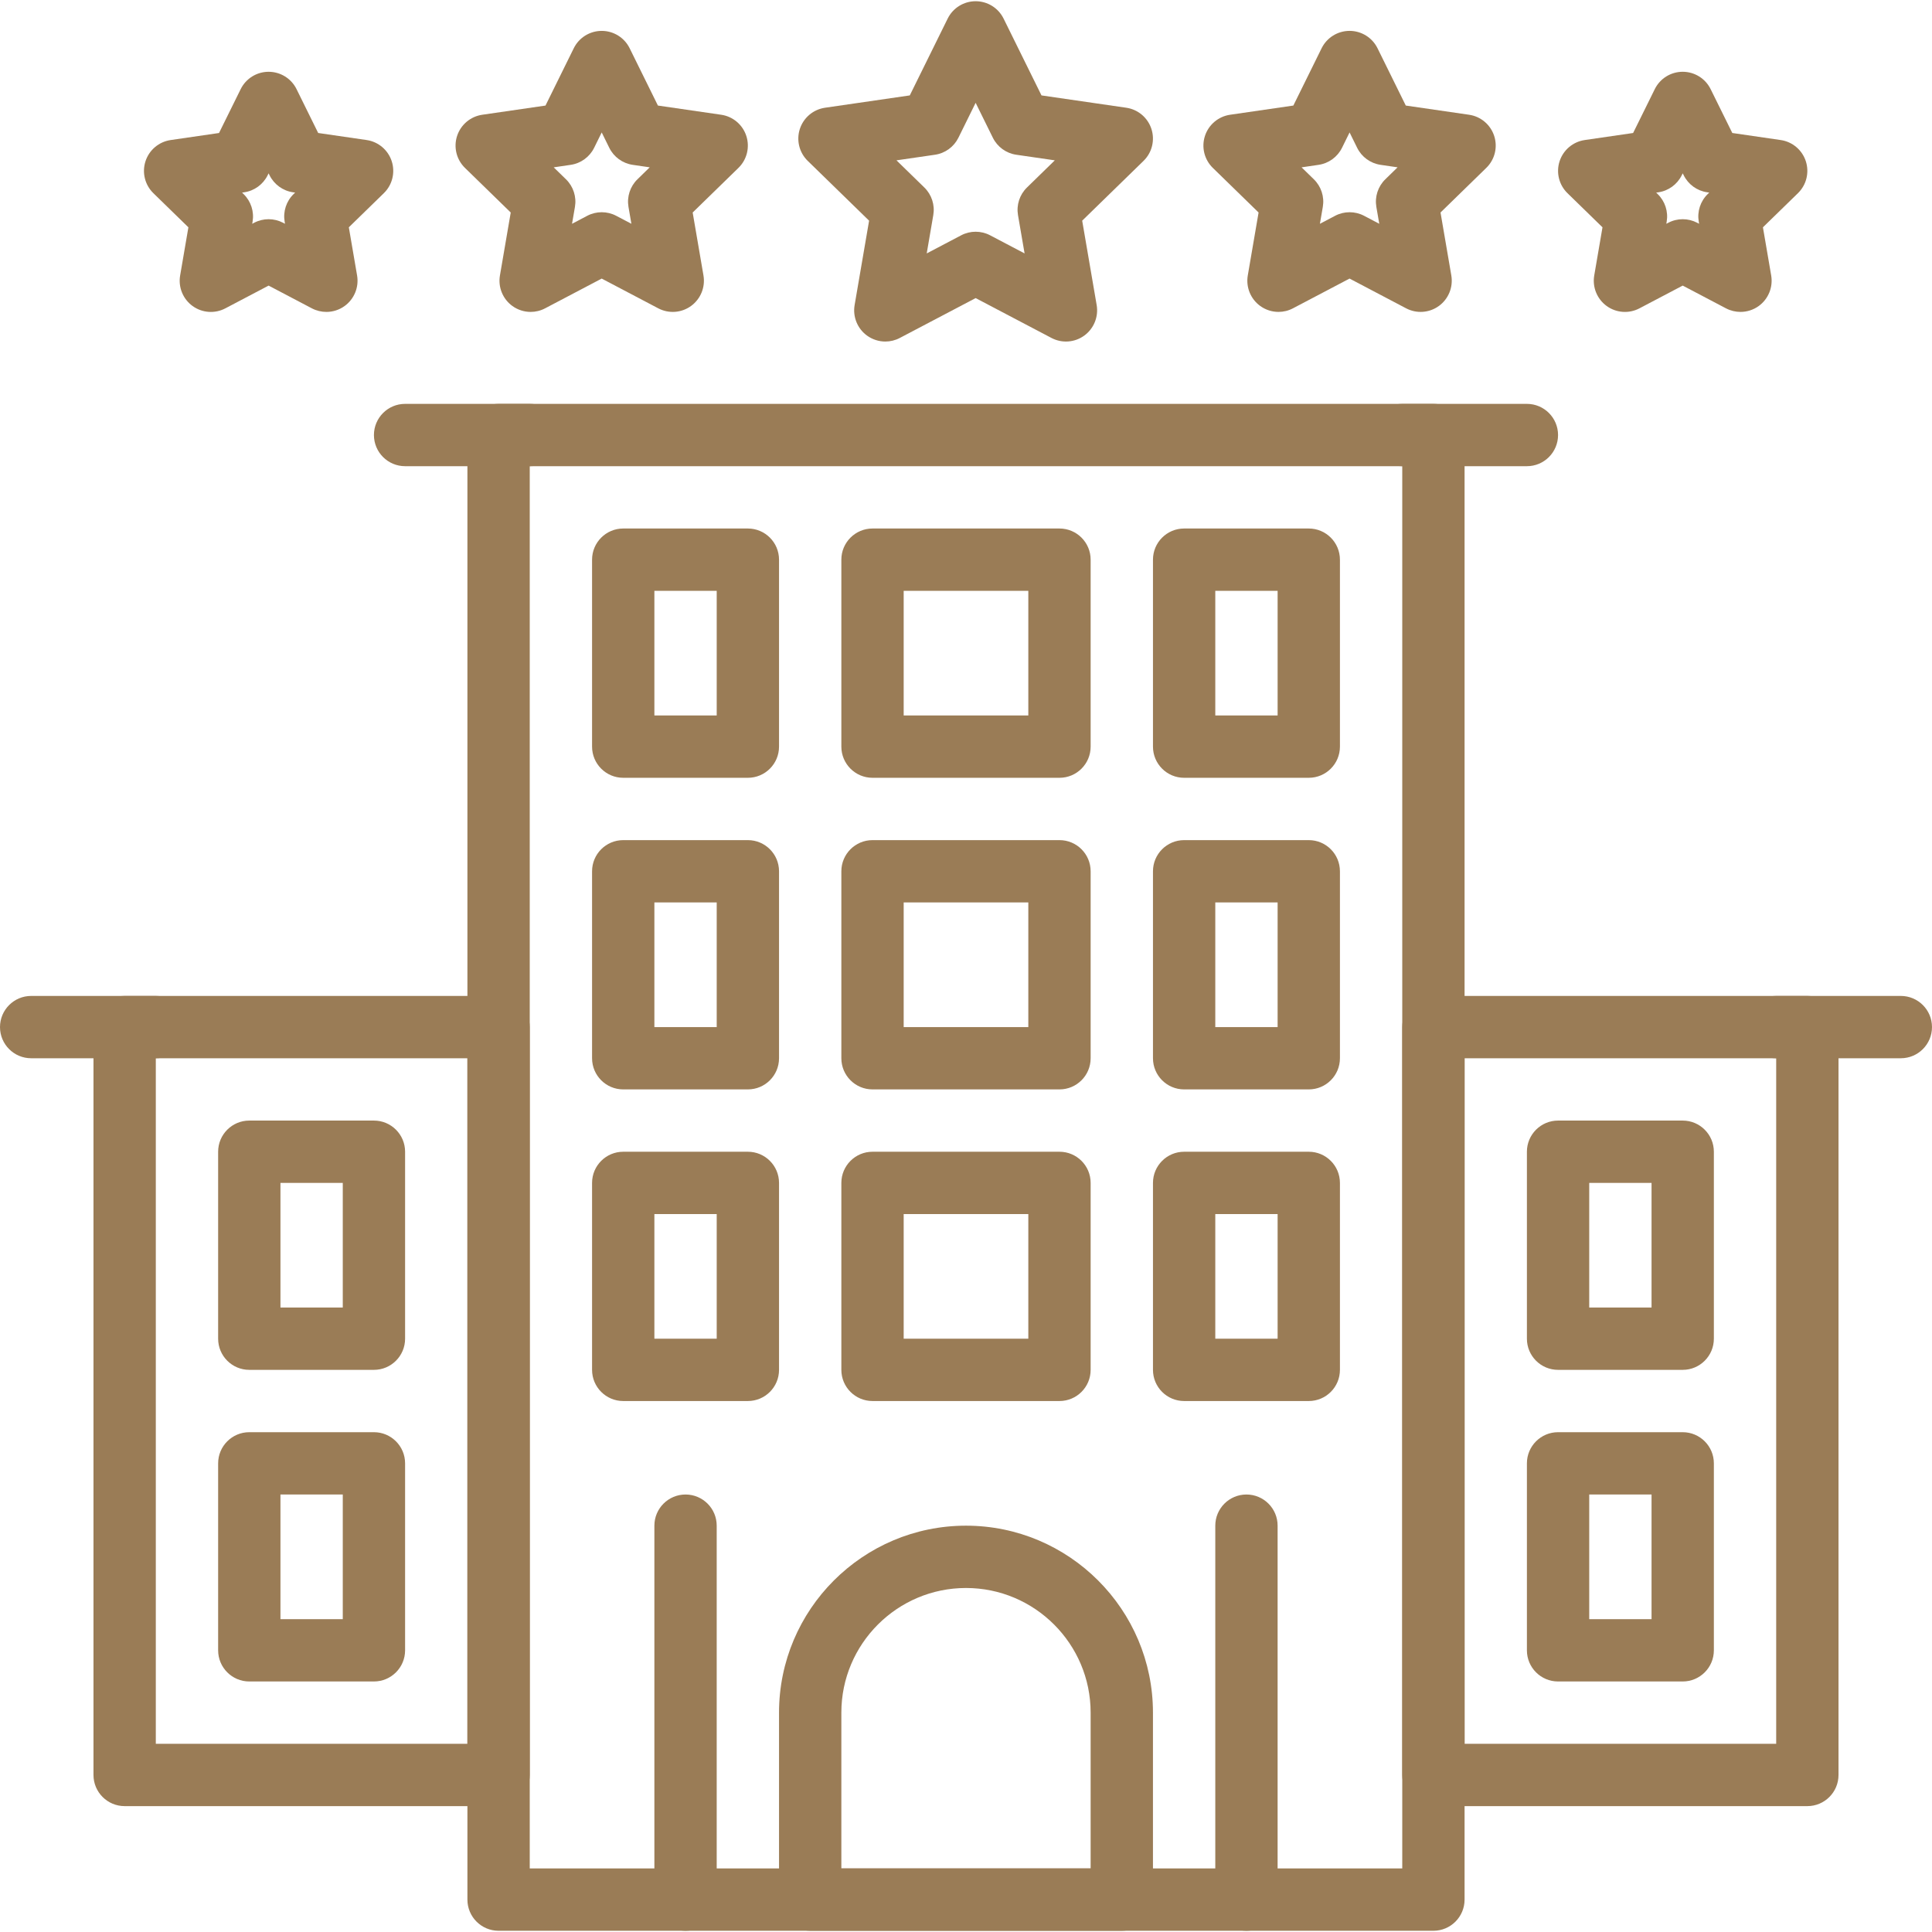
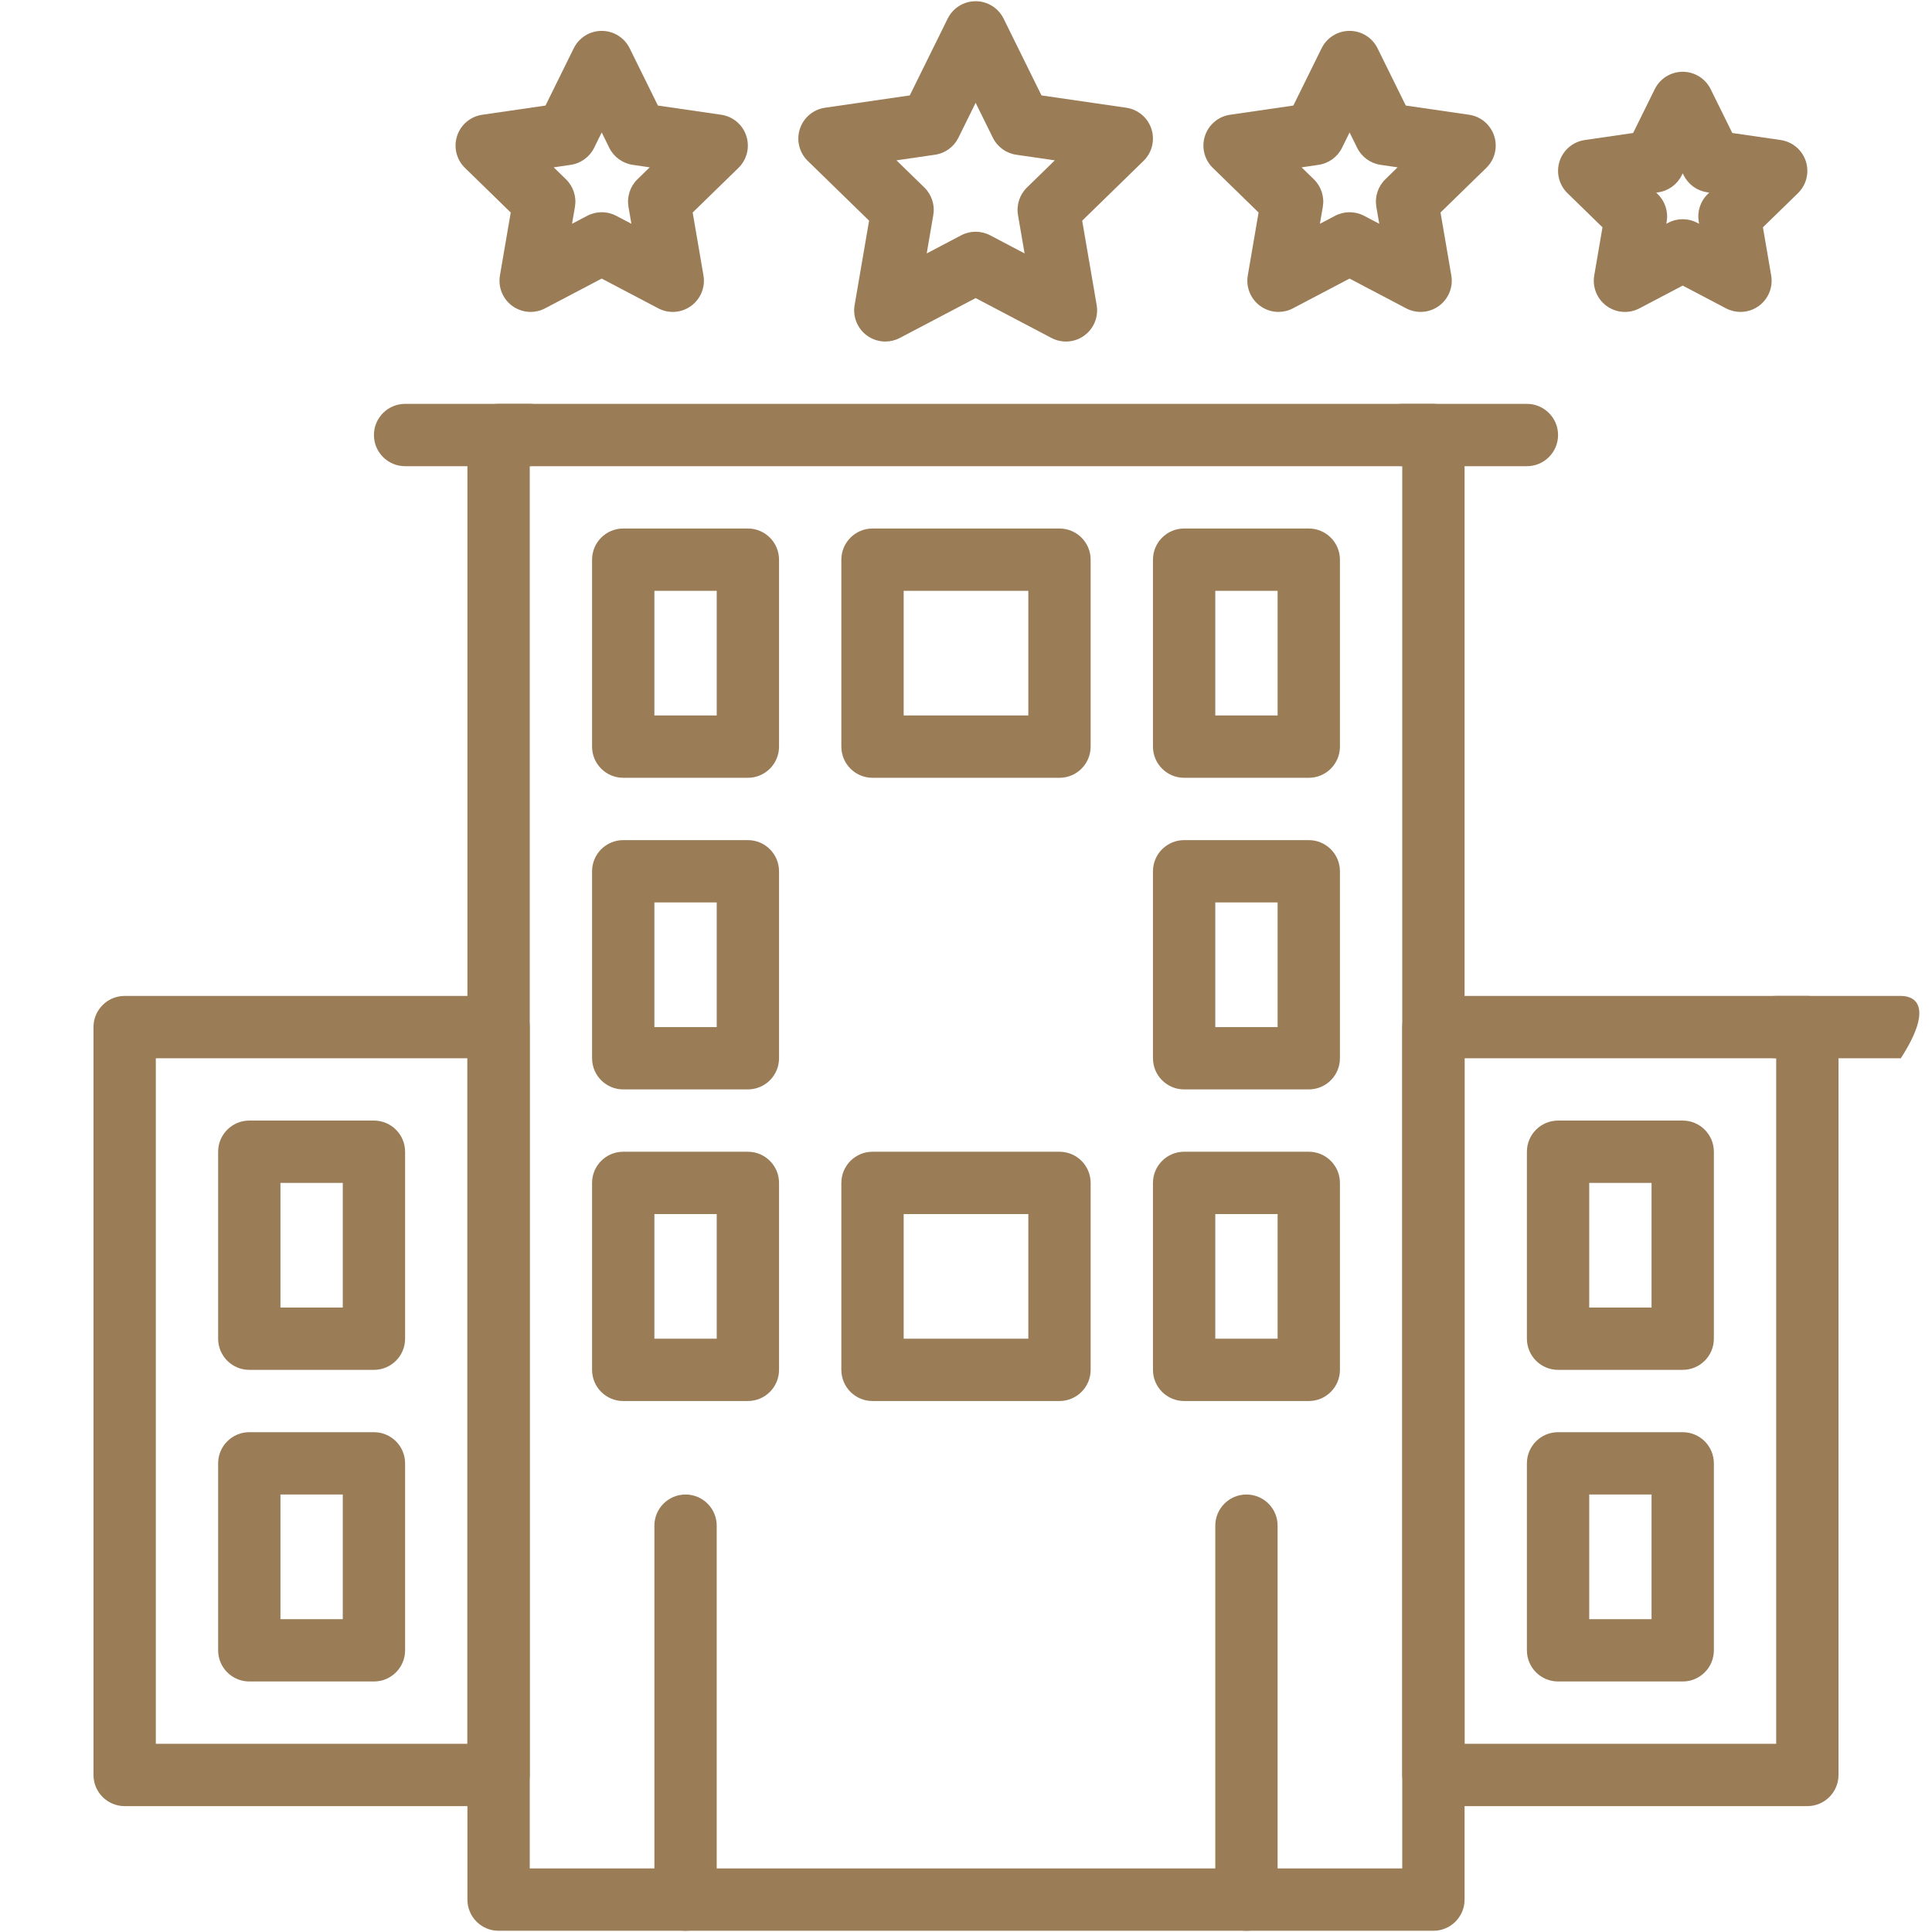
<svg xmlns="http://www.w3.org/2000/svg" version="1.1" id="Capa_1" x="0px" y="0px" viewBox="0 0 211.627 211.627" style="enable-background:new 0 0 211.627 211.627;" xml:space="preserve">
  <path fill="#9a7c56" d="M157.013,44.239h-102.4c-1.884,0-3.413,1.529-3.413,3.413v160.427c0,1.884,1.529,3.413,3.413,3.413h102.4  c1.884,0,3.413-1.529,3.413-3.413V47.652C160.427,45.768,158.898,44.239,157.013,44.239z M153.6,204.665H58.027v-153.6H153.6  V204.665z" />
-   <path fill="#9a7c56" d="M105.813,167.119c-11.293,0-20.48,9.187-20.48,20.48v20.48c0,1.884,1.529,3.413,3.413,3.413h34.133  c1.884,0,3.413-1.529,3.413-3.413v-20.48C126.293,176.306,117.106,167.119,105.813,167.119z M119.467,204.665H92.16v-17.067  c0-7.528,6.125-13.653,13.653-13.653s13.653,6.125,13.653,13.653V204.665z" />
  <path fill="#9a7c56" d="M81.92,57.892H68.267c-1.884,0-3.413,1.529-3.413,3.413v20.48c0,1.884,1.529,3.413,3.413,3.413H81.92  c1.884,0,3.413-1.529,3.413-3.413v-20.48C85.333,59.421,83.804,57.892,81.92,57.892z M78.507,78.372H71.68V64.719h6.827V78.372z" />
  <path fill="#9a7c56" d="M116.053,57.892h-20.48c-1.884,0-3.413,1.529-3.413,3.413v20.48c0,1.884,1.529,3.413,3.413,3.413h20.48  c1.884,0,3.413-1.529,3.413-3.413v-20.48C119.467,59.421,117.938,57.892,116.053,57.892z M112.64,78.372H98.987V64.719h13.653  V78.372z" />
  <path fill="#9a7c56" d="M143.36,57.892h-13.653c-1.884,0-3.413,1.529-3.413,3.413v20.48c0,1.884,1.529,3.413,3.413,3.413h13.653  c1.884,0,3.413-1.529,3.413-3.413v-20.48C146.773,59.421,145.244,57.892,143.36,57.892z M139.947,78.372h-6.827V64.719h6.827  V78.372z" />
  <path fill="#9a7c56" d="M81.92,92.025H68.267c-1.884,0-3.413,1.529-3.413,3.413v20.48c0,1.884,1.529,3.413,3.413,3.413H81.92  c1.884,0,3.413-1.529,3.413-3.413v-20.48C85.333,93.554,83.804,92.025,81.92,92.025z M78.507,112.505H71.68V98.852h6.827V112.505z  " />
-   <path fill="#9a7c56" d="M116.053,92.025h-20.48c-1.884,0-3.413,1.529-3.413,3.413v20.48c0,1.884,1.529,3.413,3.413,3.413h20.48  c1.884,0,3.413-1.529,3.413-3.413v-20.48C119.467,93.554,117.938,92.025,116.053,92.025z M112.64,112.505H98.987V98.852h13.653  V112.505z" />
  <path fill="#9a7c56" d="M143.36,92.025h-13.653c-1.884,0-3.413,1.529-3.413,3.413v20.48c0,1.884,1.529,3.413,3.413,3.413h13.653  c1.884,0,3.413-1.529,3.413-3.413v-20.48C146.773,93.554,145.244,92.025,143.36,92.025z M139.947,112.505h-6.827V98.852h6.827  V112.505z" />
  <path fill="#9a7c56" d="M81.92,126.159H68.267c-1.884,0-3.413,1.529-3.413,3.413v20.48c0,1.884,1.529,3.413,3.413,3.413H81.92  c1.884,0,3.413-1.529,3.413-3.413v-20.48C85.333,127.688,83.804,126.159,81.92,126.159z M78.507,146.639H71.68v-13.653h6.827  V146.639z" />
  <path fill="#9a7c56" d="M116.053,126.159h-20.48c-1.884,0-3.413,1.529-3.413,3.413v20.48c0,1.884,1.529,3.413,3.413,3.413h20.48  c1.884,0,3.413-1.529,3.413-3.413v-20.48C119.467,127.688,117.938,126.159,116.053,126.159z M112.64,146.639H98.987v-13.653  h13.653V146.639z" />
  <path fill="#9a7c56" d="M143.36,126.159h-13.653c-1.884,0-3.413,1.529-3.413,3.413v20.48c0,1.884,1.529,3.413,3.413,3.413h13.653  c1.884,0,3.413-1.529,3.413-3.413v-20.48C146.773,127.688,145.244,126.159,143.36,126.159z M139.947,146.639h-6.827v-13.653h6.827  V146.639z" />
  <path fill="#9a7c56" d="M75.093,163.705c-1.884,0-3.413,1.529-3.413,3.413v40.96c0,1.884,1.529,3.413,3.413,3.413  c1.884,0,3.413-1.529,3.413-3.413v-40.96C78.507,165.234,76.978,163.705,75.093,163.705z" />
  <path fill="#9a7c56" d="M136.533,163.705c-1.884,0-3.413,1.529-3.413,3.413v40.96c0,1.884,1.529,3.413,3.413,3.413  c1.884,0,3.413-1.529,3.413-3.413v-40.96C139.947,165.234,138.418,163.705,136.533,163.705z" />
  <path fill="#9a7c56" d="M54.613,109.092h-40.96c-1.884,0-3.413,1.529-3.413,3.413v81.92c0,1.884,1.529,3.413,3.413,3.413h40.96  c1.884,0,3.413-1.529,3.413-3.413v-81.92C58.027,110.621,56.497,109.092,54.613,109.092z M51.2,191.012H17.067v-75.093H51.2  V191.012z" />
  <path fill="#9a7c56" d="M40.96,122.745H27.307c-1.884,0-3.413,1.529-3.413,3.413v20.48c0,1.884,1.529,3.413,3.413,3.413H40.96  c1.884,0,3.413-1.529,3.413-3.413v-20.48C44.373,124.274,42.844,122.745,40.96,122.745z M37.547,143.225H30.72v-13.653h6.827  V143.225z" />
  <path fill="#9a7c56" d="M40.96,156.879H27.307c-1.884,0-3.413,1.529-3.413,3.413v20.48c0,1.884,1.529,3.413,3.413,3.413H40.96  c1.884,0,3.413-1.529,3.413-3.413v-20.48C44.373,158.408,42.844,156.879,40.96,156.879z M37.547,177.359H30.72v-13.653h6.827  V177.359z" />
-   <path fill="#9a7c56" d="M17.067,109.092H3.413c-1.884,0-3.413,1.529-3.413,3.413c0,1.884,1.529,3.413,3.413,3.413h13.653  c1.884,0,3.413-1.529,3.413-3.413C20.48,110.621,18.951,109.092,17.067,109.092z" />
  <path fill="#9a7c56" d="M197.973,109.092h-40.96c-1.884,0-3.413,1.529-3.413,3.413v81.92c0,1.884,1.529,3.413,3.413,3.413h40.96  c1.884,0,3.413-1.529,3.413-3.413v-81.92C201.387,110.621,199.858,109.092,197.973,109.092z M194.56,191.012h-34.133v-75.093  h34.133V191.012z" />
  <path fill="#9a7c56" d="M184.32,122.745h-13.653c-1.884,0-3.413,1.529-3.413,3.413v20.48c0,1.884,1.529,3.413,3.413,3.413h13.653  c1.884,0,3.413-1.529,3.413-3.413v-20.48C187.733,124.274,186.204,122.745,184.32,122.745z M180.907,143.225h-6.827v-13.653h6.827  V143.225z" />
  <path fill="#9a7c56" d="M184.32,156.879h-13.653c-1.884,0-3.413,1.529-3.413,3.413v20.48c0,1.884,1.529,3.413,3.413,3.413h13.653  c1.884,0,3.413-1.529,3.413-3.413v-20.48C187.733,158.408,186.204,156.879,184.32,156.879z M180.907,177.359h-6.827v-13.653h6.827  V177.359z" />
-   <path fill="#9a7c56" d="M208.213,109.092H194.56c-1.884,0-3.413,1.529-3.413,3.413c0,1.884,1.529,3.413,3.413,3.413h13.653  c1.884,0,3.413-1.529,3.413-3.413C211.627,110.621,210.098,109.092,208.213,109.092z" />
+   <path fill="#9a7c56" d="M208.213,109.092H194.56c-1.884,0-3.413,1.529-3.413,3.413c0,1.884,1.529,3.413,3.413,3.413h13.653  C211.627,110.621,210.098,109.092,208.213,109.092z" />
  <path fill="#9a7c56" d="M58.027,44.239H44.373c-1.884,0-3.413,1.529-3.413,3.413s1.529,3.413,3.413,3.413h13.653c1.884,0,3.413-1.529,3.413-3.413  S59.911,44.239,58.027,44.239z" />
  <path fill="#9a7c56" d="M167.253,44.239H153.6c-1.884,0-3.413,1.529-3.413,3.413s1.529,3.413,3.413,3.413h13.653c1.884,0,3.413-1.529,3.413-3.413  S169.138,44.239,167.253,44.239z" />
  <path fill="#9a7c56" d="M126.124,14.124c-0.401-1.236-1.469-2.137-2.755-2.323l-9.286-1.35l-4.152-8.414c-0.575-1.166-1.761-1.903-3.062-1.903  c-1.3,0-2.487,0.737-3.062,1.903l-4.152,8.414l-9.286,1.35c-1.285,0.188-2.353,1.087-2.755,2.323s-0.067,2.592,0.864,3.499  l6.721,6.55l-1.587,9.248c-0.218,1.28,0.309,2.575,1.358,3.338c0.596,0.432,1.3,0.652,2.007,0.652c0.544,0,1.089-0.13,1.587-0.393  l8.305-4.366l8.305,4.366c1.15,0.606,2.543,0.505,3.594-0.259c1.05-0.765,1.577-2.06,1.359-3.34l-1.587-9.247l6.719-6.55  C126.191,16.717,126.525,15.36,126.124,14.124z M112.492,20.538c-0.806,0.785-1.171,1.915-0.983,3.023l0.722,4.198l-3.772-1.983  c-0.993-0.524-2.183-0.524-3.176,0l-3.772,1.983l0.72-4.2c0.189-1.106-0.177-2.237-0.981-3.021l-3.052-2.975l4.217-0.613  c1.113-0.16,2.072-0.86,2.57-1.867l1.884-3.821l1.884,3.821c0.498,1.009,1.459,1.707,2.57,1.867l4.219,0.613L112.492,20.538z" />
  <path fill="#9a7c56" d="M163.671,14.892c-0.401-1.236-1.469-2.137-2.755-2.323l-6.929-1.007l-3.096-6.277c-0.575-1.166-1.761-1.903-3.062-1.903  c-1.3,0-2.487,0.737-3.062,1.903l-3.096,6.277l-6.929,1.007c-1.285,0.188-2.354,1.087-2.755,2.323  c-0.401,1.236-0.067,2.592,0.864,3.499l5.012,4.886l-1.183,6.898c-0.218,1.28,0.307,2.574,1.359,3.338  c0.596,0.432,1.299,0.652,2.007,0.652c0.543,0,1.087-0.13,1.584-0.393l6.197-3.258l6.195,3.258  c1.15,0.606,2.543,0.505,3.594-0.259c1.05-0.765,1.577-2.058,1.359-3.338l-1.183-6.898l5.012-4.886  C163.738,17.485,164.072,16.128,163.671,14.892z M151.745,19.639c-0.806,0.783-1.171,1.915-0.983,3.021l0.319,1.852l-1.662-0.874  c-0.993-0.522-2.183-0.522-3.176,0l-1.664,0.876l0.319-1.852c0.189-1.106-0.177-2.237-0.981-3.021l-1.345-1.311l1.859-0.273  c1.113-0.162,2.072-0.86,2.57-1.867l0.829-1.683l0.829,1.683c0.498,1.009,1.459,1.705,2.57,1.867l1.86,0.271L151.745,19.639z" />
  <path fill="#9a7c56" d="M197.806,17.662c-0.401-1.236-1.469-2.137-2.755-2.323l-5.299-0.771l-2.372-4.803c-0.575-1.166-1.761-1.903-3.06-1.903  c-1.299,0-2.485,0.737-3.06,1.903l-2.372,4.803l-5.299,0.771c-1.285,0.188-2.353,1.087-2.755,2.323  c-0.401,1.236-0.067,2.592,0.864,3.499l3.835,3.738l-0.905,5.279c-0.218,1.28,0.309,2.574,1.359,3.338  c1.053,0.765,2.446,0.864,3.594,0.259l4.739-2.492l4.739,2.492c0.5,0.261,1.046,0.391,1.589,0.391c0.707,0,1.411-0.22,2.005-0.65  c1.05-0.765,1.577-2.058,1.359-3.338l-0.905-5.279l3.835-3.738C197.873,20.255,198.207,18.898,197.806,17.662z M187.058,21.26  c-0.804,0.783-1.169,1.915-0.981,3.021l0.039,0.23l-0.206-0.109c-0.497-0.259-1.044-0.391-1.589-0.391s-1.092,0.131-1.589,0.394  l-0.207,0.109l0.039-0.23c0.189-1.106-0.177-2.237-0.981-3.021l-0.169-0.164l0.232-0.034c1.111-0.16,2.072-0.86,2.569-1.867  l0.106-0.212l0.106,0.208c0.497,1.009,1.458,1.707,2.569,1.867l0.232,0.034L187.058,21.26z" />
  <path fill="#9a7c56" d="M81.751,14.892c-0.401-1.236-1.469-2.137-2.755-2.323l-6.929-1.007l-3.096-6.277C68.396,4.12,67.21,3.383,65.91,3.383  s-2.487,0.737-3.062,1.903l-3.096,6.277l-6.929,1.007c-1.285,0.188-2.353,1.087-2.755,2.323c-0.401,1.236-0.067,2.592,0.864,3.499  l5.013,4.886l-1.183,6.898c-0.218,1.28,0.307,2.574,1.359,3.338c0.596,0.432,1.299,0.652,2.007,0.652  c0.543,0,1.087-0.13,1.584-0.393l6.197-3.258l6.195,3.258c1.15,0.606,2.543,0.505,3.594-0.259c1.05-0.765,1.577-2.058,1.359-3.338  l-1.183-6.898l5.013-4.886C81.818,17.485,82.152,16.128,81.751,14.892z M69.825,19.639c-0.806,0.783-1.171,1.915-0.983,3.021  l0.319,1.852l-1.662-0.874c-0.993-0.522-2.183-0.522-3.176,0l-1.664,0.876l0.319-1.852c0.189-1.106-0.177-2.237-0.981-3.021  l-1.345-1.311l1.859-0.273c1.113-0.162,2.072-0.86,2.57-1.867l0.829-1.683l0.829,1.683c0.498,1.009,1.459,1.705,2.57,1.867  l1.86,0.271L69.825,19.639z" />
-   <path fill="#9a7c56" d="M42.909,17.661c-0.401-1.236-1.469-2.137-2.755-2.323l-5.301-0.771l-2.369-4.801C31.91,8.6,30.723,7.863,29.423,7.863  c-1.299,0-2.485,0.737-3.06,1.903l-2.372,4.803l-5.299,0.771c-1.285,0.188-2.353,1.087-2.755,2.323  c-0.401,1.236-0.067,2.592,0.864,3.499l3.835,3.738l-0.905,5.279c-0.218,1.28,0.309,2.574,1.359,3.338  c1.053,0.765,2.446,0.864,3.594,0.259l4.739-2.492l4.739,2.492c0.5,0.261,1.046,0.391,1.589,0.391c0.707,0,1.411-0.22,2.005-0.652  c1.05-0.765,1.577-2.058,1.359-3.338l-0.905-5.279l3.835-3.738C42.976,20.253,43.31,18.896,42.909,17.661z M32.16,21.26  c-0.804,0.783-1.169,1.915-0.981,3.021l0.039,0.23l-0.207-0.109c-0.497-0.259-1.044-0.391-1.589-0.391s-1.091,0.131-1.589,0.393  l-0.206,0.109l0.039-0.23c0.189-1.106-0.177-2.237-0.981-3.021l-0.169-0.164l0.232-0.034c1.111-0.16,2.072-0.86,2.569-1.867  l0.106-0.21l0.102,0.208c0.498,1.007,1.459,1.707,2.57,1.867l0.234,0.034L32.16,21.26z" />
</svg>